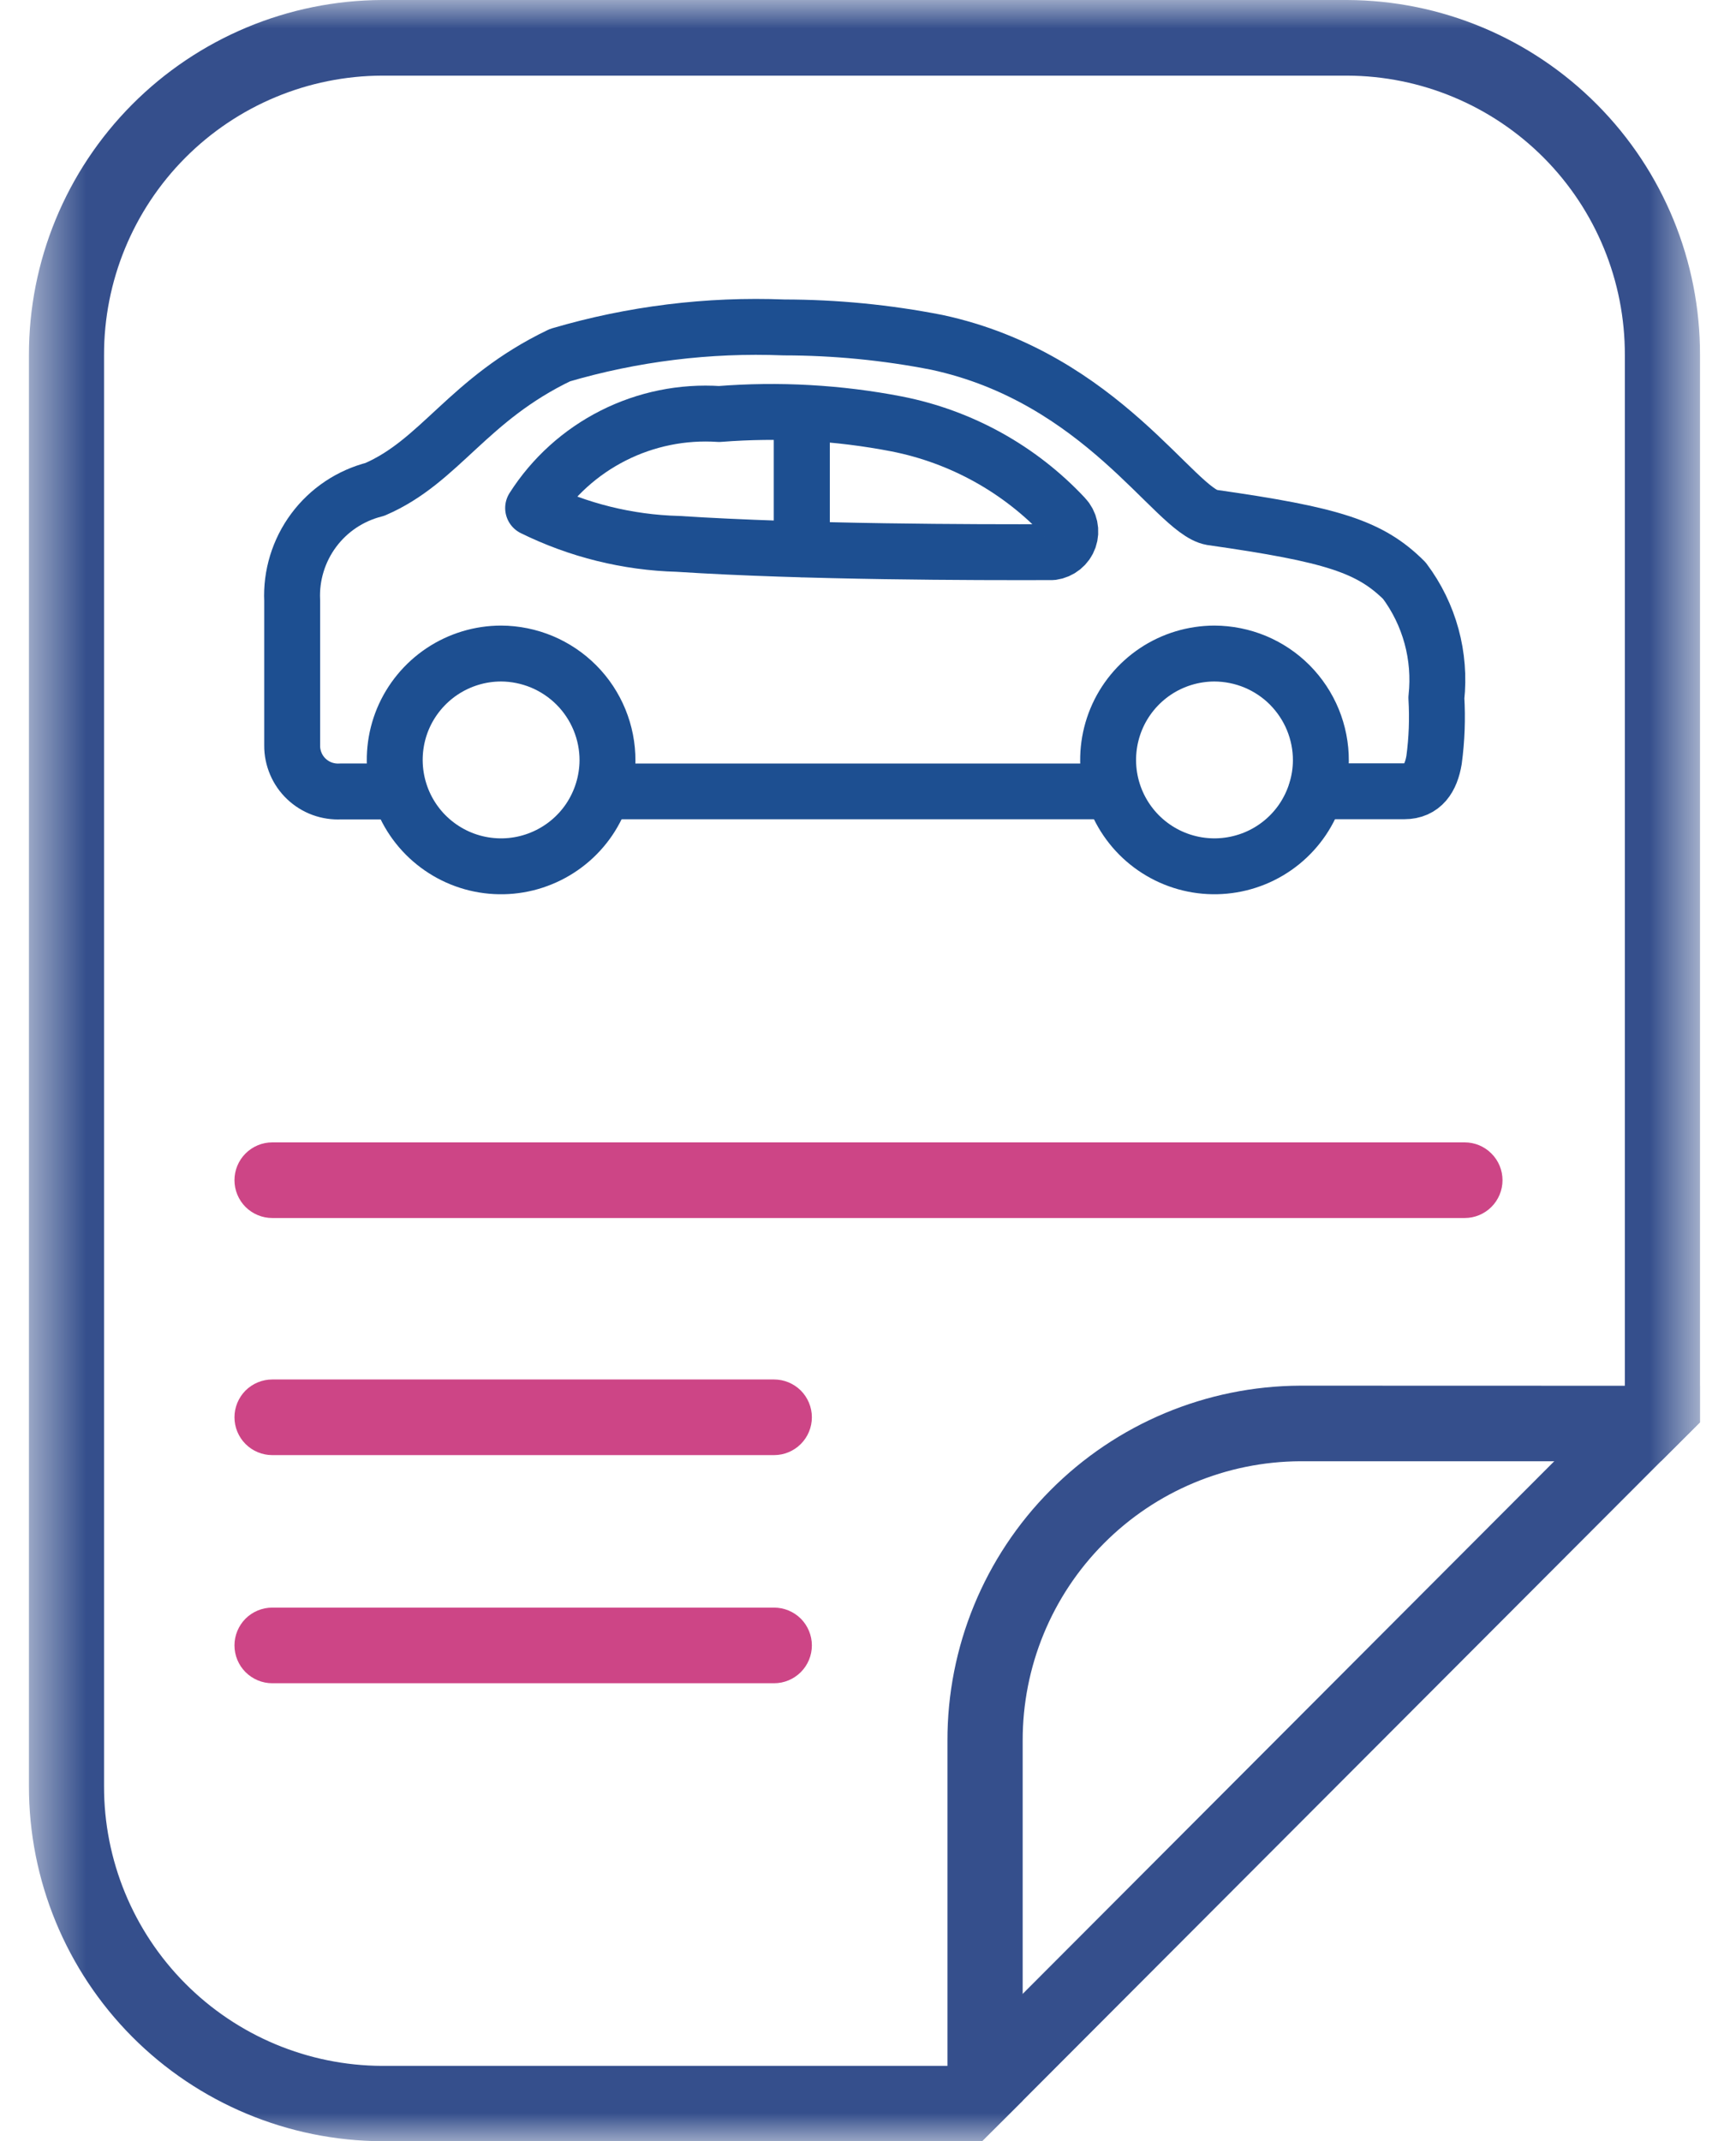
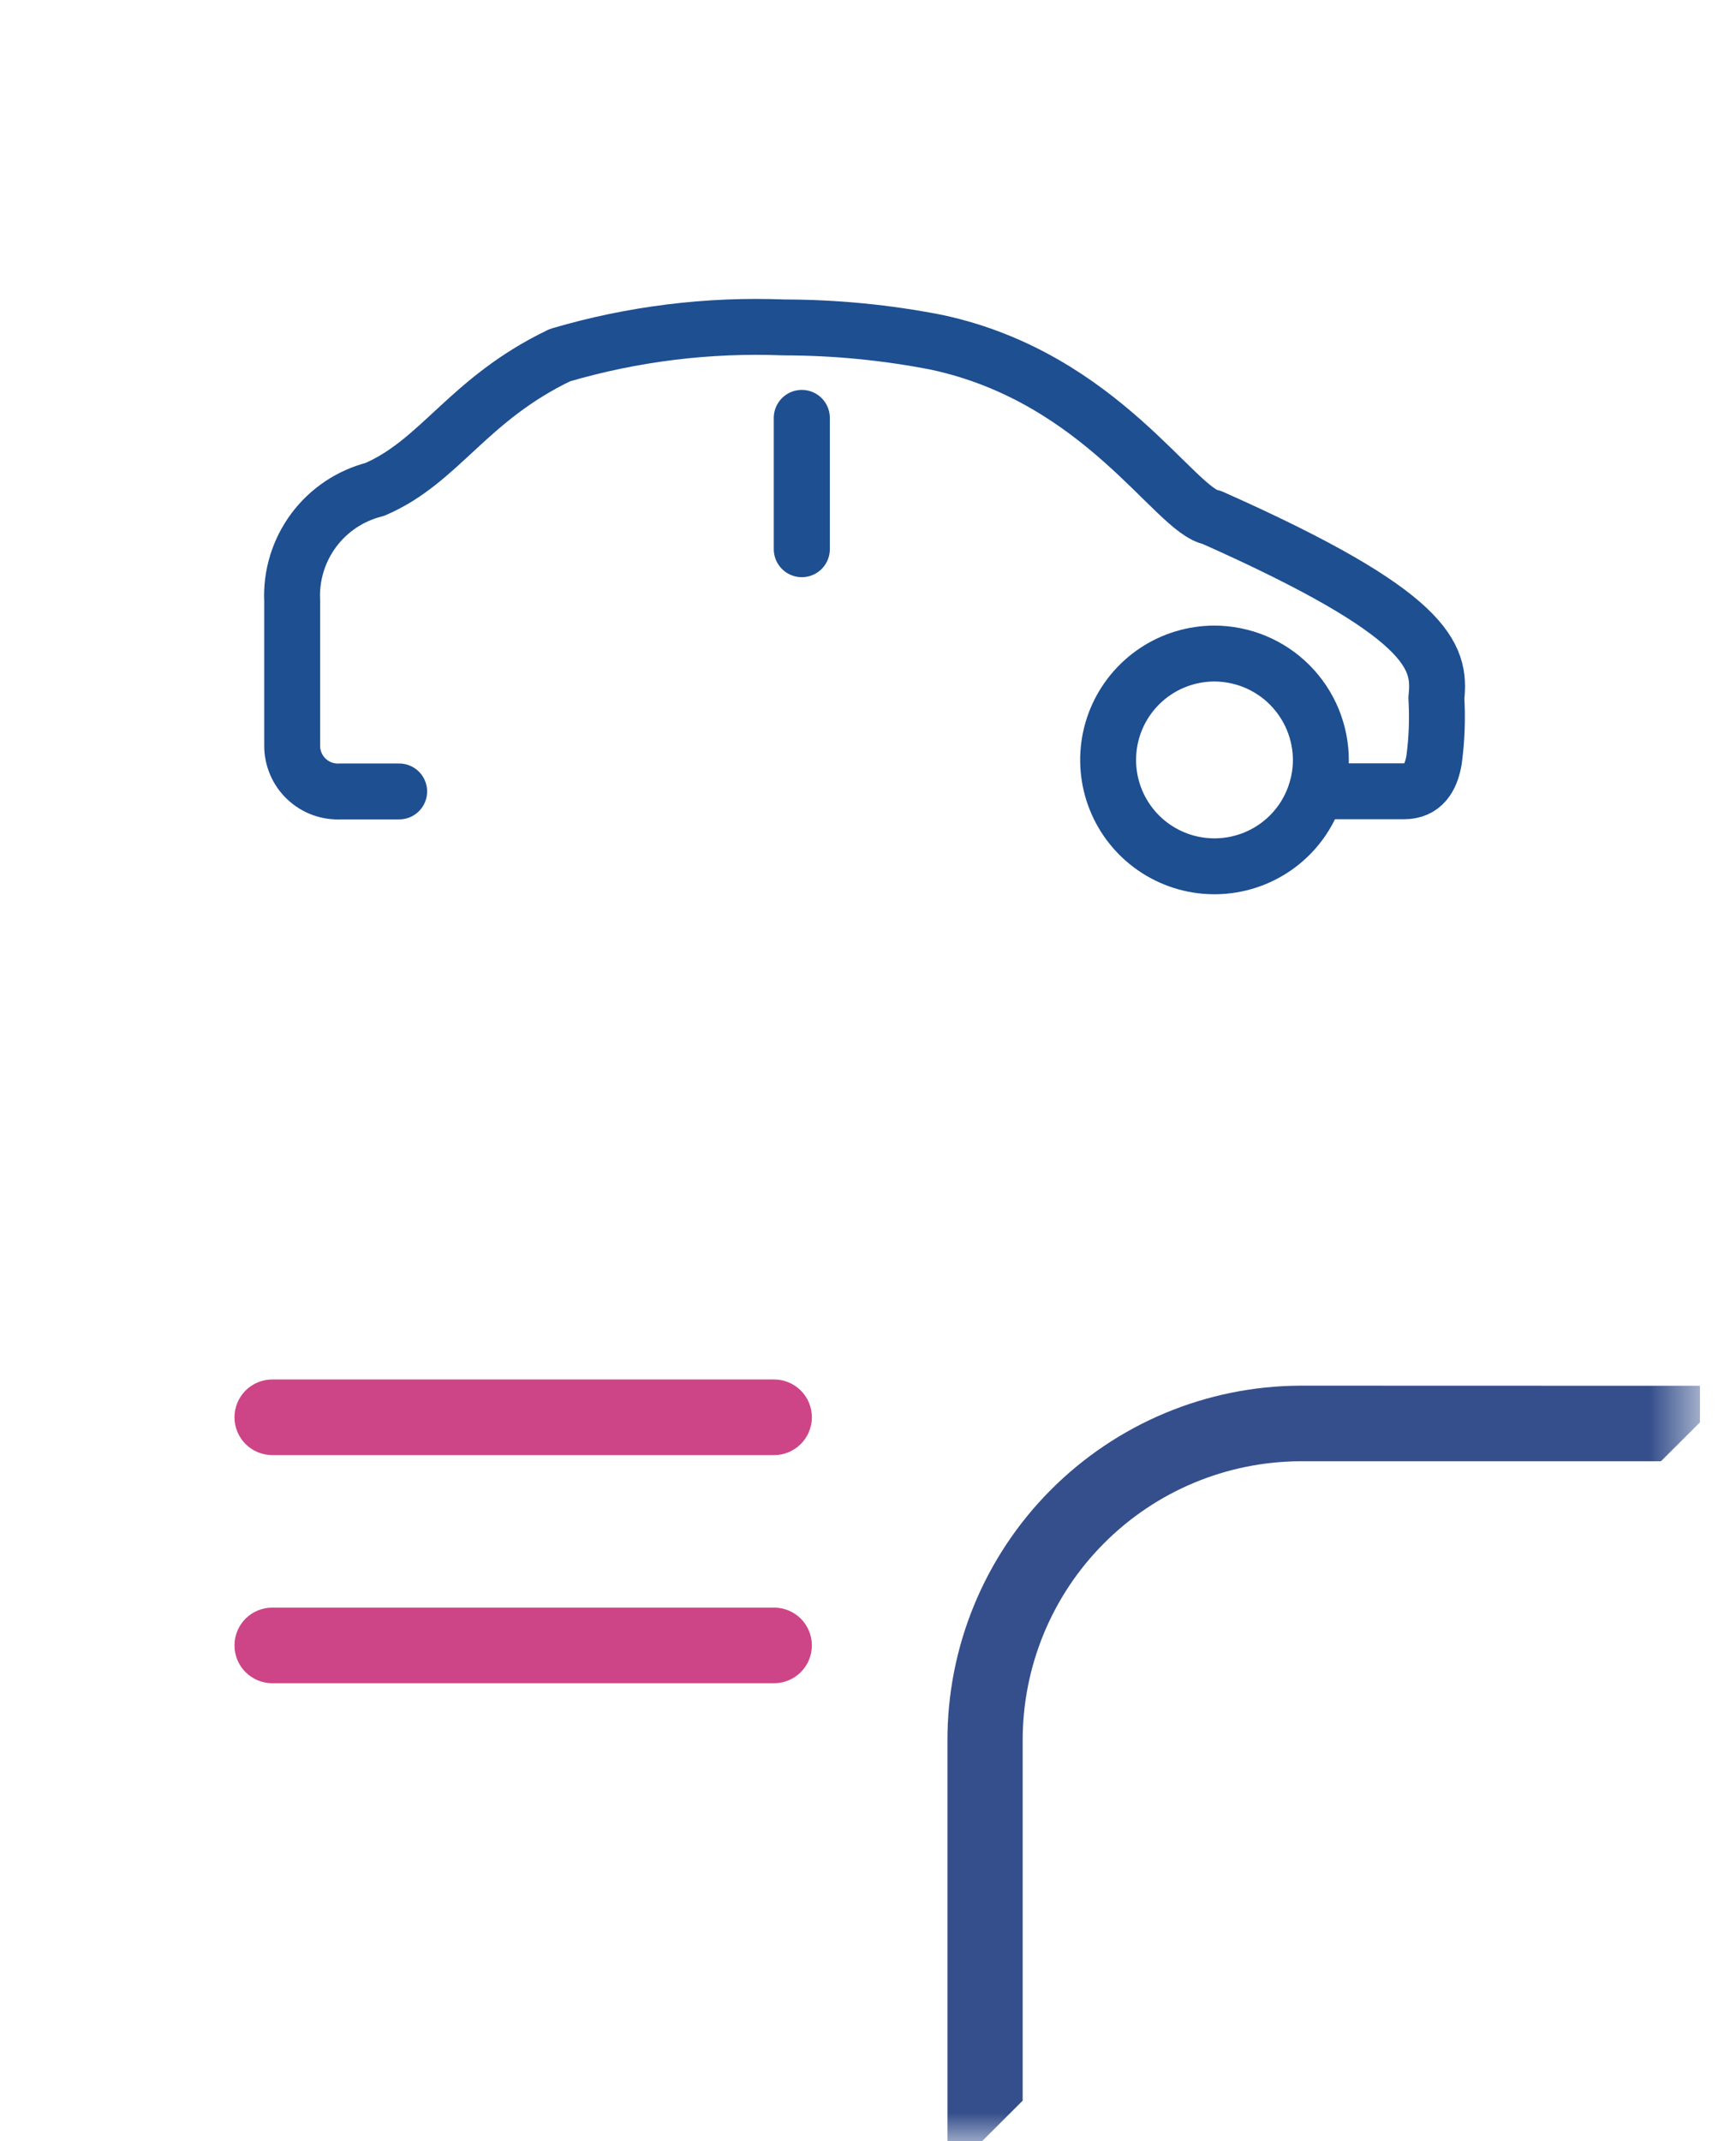
<svg xmlns="http://www.w3.org/2000/svg" width="30" height="37" viewBox="0 0 30 37" fill="none">
  <mask id="mask0_4615_259" style="mask-type:luminance" maskUnits="userSpaceOnUse" x="0" y="0" width="30" height="37" fill="none">
    <path d="M29.379 0H0.5V37H29.379V0Z" fill="#FFFFFF" />
  </mask>
  <g mask="url(#mask0_4615_259)" fill="none">
-     <path d="M23.281 0H6.603C4.981 0.006 3.427 0.656 2.283 1.806C1.138 2.957 0.497 4.514 0.5 6.137V30.863C0.498 32.486 1.139 34.043 2.283 35.194C3.427 36.344 4.981 36.993 6.603 37H16.97L17.672 36.301L28.703 25.25L29.378 24.577V6.137C29.382 4.515 28.743 2.957 27.599 1.807C26.456 0.656 24.903 0.006 23.281 0ZM28.079 24.028L26.859 25.25L17.672 34.455L16.432 35.698H6.603C5.325 35.693 4.102 35.181 3.201 34.274C2.3 33.368 1.795 32.141 1.798 30.863V6.137C1.795 4.859 2.3 3.633 3.201 2.727C4.102 1.822 5.326 1.311 6.603 1.307H23.281C24.558 1.311 25.78 1.823 26.68 2.728C27.58 3.634 28.083 4.86 28.079 6.137V24.028Z" fill="#354F8C" />
    <path d="M22.469 23.944C20.847 23.951 19.295 24.601 18.152 25.752C17.009 26.902 16.369 28.459 16.373 30.081V37H16.971L17.673 36.299V30.08C17.67 28.804 18.173 27.578 19.073 26.673C19.972 25.767 21.194 25.256 22.47 25.25H28.703L29.377 24.578V23.946L22.469 23.944Z" fill="#354F8C" />
-     <path d="M25.311 21.047H4.705C4.532 21.047 4.366 20.978 4.243 20.856C4.121 20.733 4.052 20.567 4.052 20.394C4.052 20.22 4.121 20.054 4.243 19.932C4.366 19.809 4.532 19.74 4.705 19.74H25.311C25.485 19.74 25.651 19.809 25.773 19.932C25.896 20.054 25.965 20.22 25.965 20.394C25.965 20.567 25.896 20.733 25.773 20.856C25.651 20.978 25.485 21.047 25.311 21.047Z" fill="#CD4586" />
    <path d="M13.376 25.144H4.705C4.532 25.144 4.366 25.075 4.243 24.952C4.121 24.83 4.052 24.664 4.052 24.49C4.052 24.317 4.121 24.151 4.243 24.028C4.366 23.906 4.532 23.837 4.705 23.837H13.377C13.55 23.837 13.716 23.906 13.839 24.028C13.961 24.151 14.03 24.317 14.03 24.49C14.03 24.664 13.961 24.83 13.839 24.952C13.716 25.075 13.55 25.144 13.377 25.144" fill="#CD4586" />
    <path d="M13.376 29.086H4.705C4.532 29.086 4.366 29.017 4.243 28.894C4.121 28.772 4.052 28.606 4.052 28.432C4.052 28.259 4.121 28.093 4.243 27.97C4.366 27.848 4.532 27.779 4.705 27.779H13.377C13.55 27.779 13.716 27.848 13.839 27.97C13.961 28.093 14.03 28.259 14.03 28.432C14.03 28.606 13.961 28.772 13.839 28.894C13.716 29.017 13.55 29.086 13.377 29.086" fill="#CD4586" />
-     <path d="M15.499 7.326C16.61 7.545 17.624 8.107 18.397 8.934C18.443 8.982 18.474 9.042 18.488 9.107C18.502 9.172 18.498 9.24 18.476 9.303C18.454 9.366 18.415 9.421 18.363 9.463C18.311 9.505 18.249 9.532 18.183 9.541C16.844 9.545 13.927 9.541 11.715 9.398C10.846 9.375 9.993 9.163 9.213 8.779C9.554 8.244 10.032 7.812 10.598 7.526C11.164 7.24 11.796 7.112 12.428 7.154C13.455 7.073 14.488 7.13 15.499 7.326Z" stroke="#1D4F91" stroke-width="0.966px" stroke-linecap="round" stroke-linejoin="round" fill="none" />
-     <path d="M10.421 13.675H19.226" stroke="#1D4F91" stroke-width="0.963px" stroke-linecap="round" stroke-linejoin="round" fill="none" />
-     <path d="M6.898 13.676H5.884C5.777 13.682 5.669 13.666 5.567 13.629C5.466 13.592 5.373 13.534 5.295 13.46C5.216 13.385 5.154 13.296 5.112 13.196C5.07 13.097 5.048 12.99 5.049 12.882V10.378C5.029 9.943 5.161 9.513 5.421 9.163C5.681 8.813 6.054 8.564 6.477 8.457C7.611 7.969 8.08 6.902 9.676 6.137C10.932 5.767 12.24 5.606 13.549 5.658C14.436 5.659 15.321 5.745 16.191 5.916C19.04 6.528 20.303 8.831 20.941 8.941C23.029 9.238 23.677 9.445 24.269 10.034C24.704 10.614 24.901 11.338 24.822 12.059C24.843 12.417 24.83 12.776 24.782 13.132C24.729 13.447 24.585 13.673 24.267 13.673H22.747" stroke="#1D4F91" stroke-width="0.966px" stroke-linecap="round" stroke-linejoin="round" fill="none" />
-     <path d="M10.498 13.144C10.495 13.507 10.385 13.861 10.182 14.162C9.978 14.463 9.69 14.696 9.354 14.833C9.018 14.971 8.649 15.005 8.293 14.933C7.937 14.861 7.611 14.684 7.355 14.427C7.099 14.169 6.926 13.842 6.856 13.486C6.786 13.129 6.823 12.76 6.962 12.425C7.102 12.09 7.338 11.804 7.64 11.602C7.942 11.401 8.296 11.293 8.66 11.293C8.902 11.294 9.141 11.343 9.365 11.436C9.588 11.53 9.791 11.666 9.962 11.838C10.133 12.01 10.268 12.214 10.36 12.438C10.452 12.662 10.499 12.902 10.498 13.144Z" stroke="#1D4F91" stroke-width="0.966px" stroke-linecap="round" stroke-linejoin="round" fill="none" />
+     <path d="M6.898 13.676H5.884C5.777 13.682 5.669 13.666 5.567 13.629C5.466 13.592 5.373 13.534 5.295 13.46C5.216 13.385 5.154 13.296 5.112 13.196C5.07 13.097 5.048 12.99 5.049 12.882V10.378C5.029 9.943 5.161 9.513 5.421 9.163C5.681 8.813 6.054 8.564 6.477 8.457C7.611 7.969 8.08 6.902 9.676 6.137C10.932 5.767 12.24 5.606 13.549 5.658C14.436 5.659 15.321 5.745 16.191 5.916C19.04 6.528 20.303 8.831 20.941 8.941C24.704 10.614 24.901 11.338 24.822 12.059C24.843 12.417 24.83 12.776 24.782 13.132C24.729 13.447 24.585 13.673 24.267 13.673H22.747" stroke="#1D4F91" stroke-width="0.966px" stroke-linecap="round" stroke-linejoin="round" fill="none" />
    <path d="M22.826 13.144C22.823 13.507 22.713 13.861 22.51 14.162C22.307 14.462 22.019 14.696 21.683 14.833C21.347 14.97 20.978 15.005 20.622 14.933C20.266 14.861 19.94 14.685 19.684 14.428C19.428 14.17 19.254 13.843 19.184 13.487C19.114 13.13 19.151 12.762 19.29 12.426C19.429 12.091 19.665 11.805 19.966 11.603C20.268 11.401 20.623 11.294 20.986 11.293C21.228 11.294 21.468 11.342 21.692 11.435C21.916 11.529 22.119 11.665 22.29 11.837C22.46 12.009 22.596 12.213 22.688 12.437C22.78 12.662 22.827 12.902 22.826 13.144Z" stroke="#1D4F91" stroke-width="0.966px" stroke-linecap="round" stroke-linejoin="round" fill="none" />
    <path d="M13.856 9.489V7.222" stroke="#1D4F91" stroke-width="0.969px" stroke-linecap="round" stroke-linejoin="round" fill="none" />
  </g>
</svg>